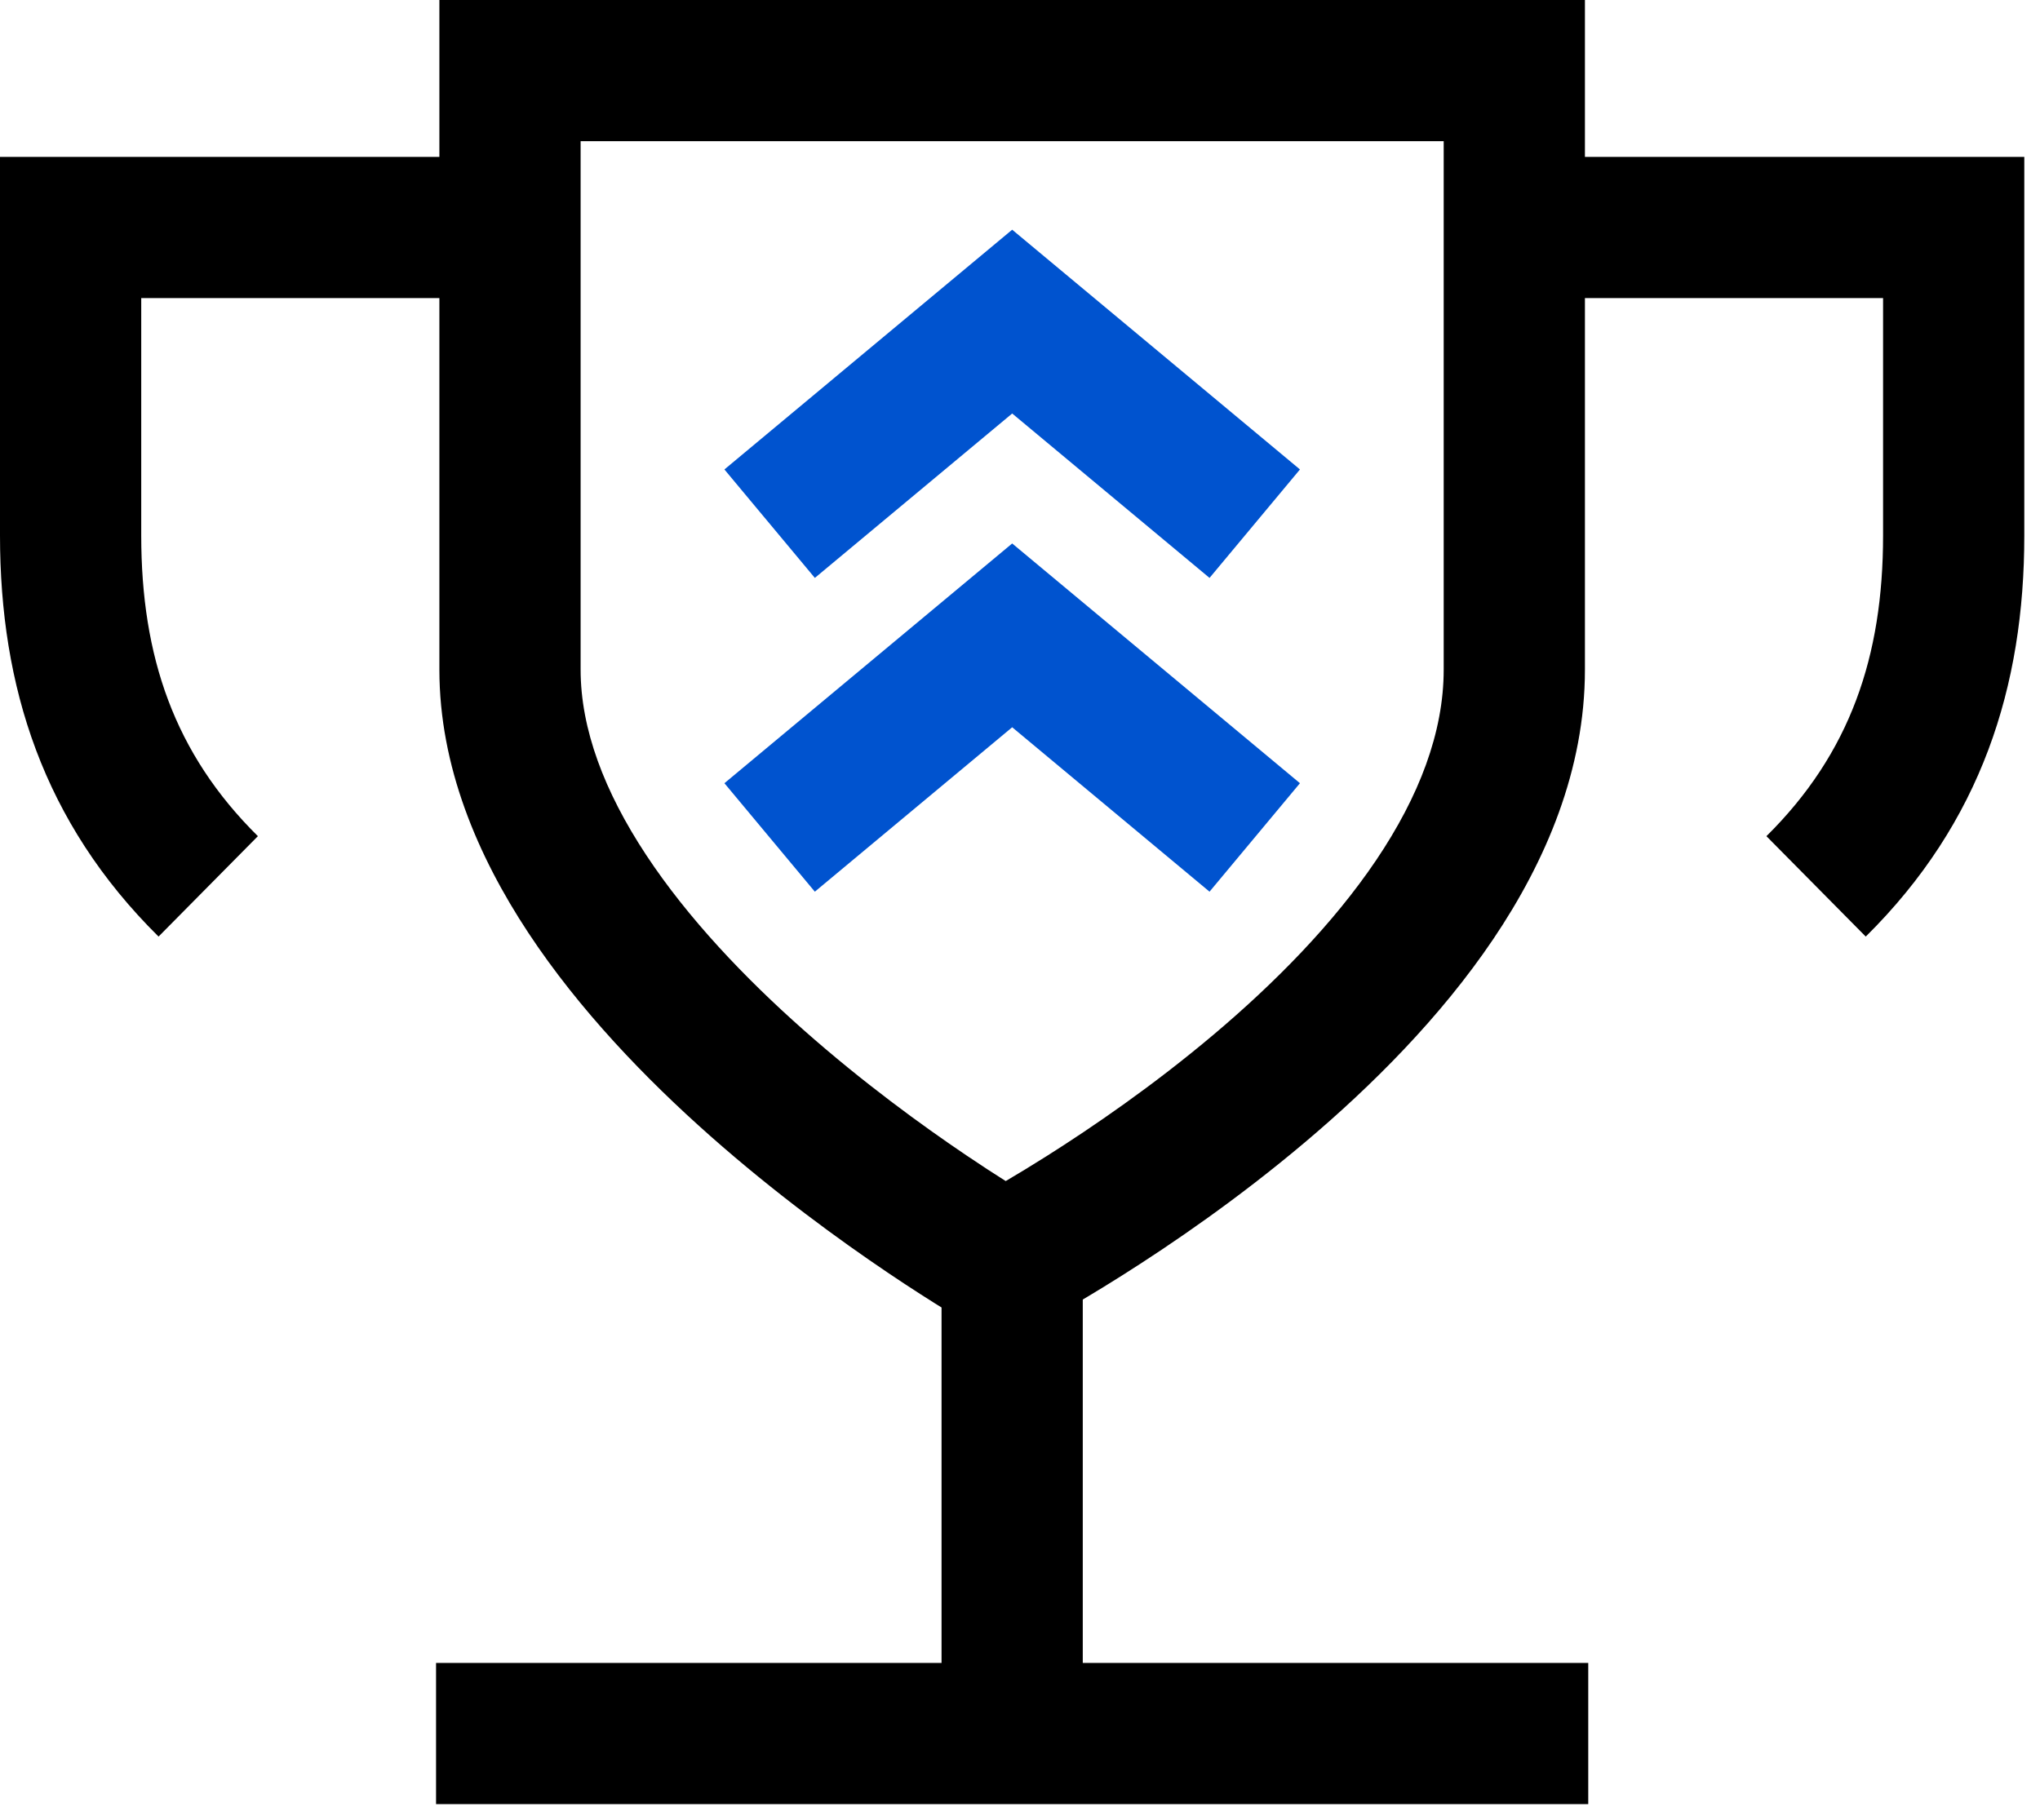
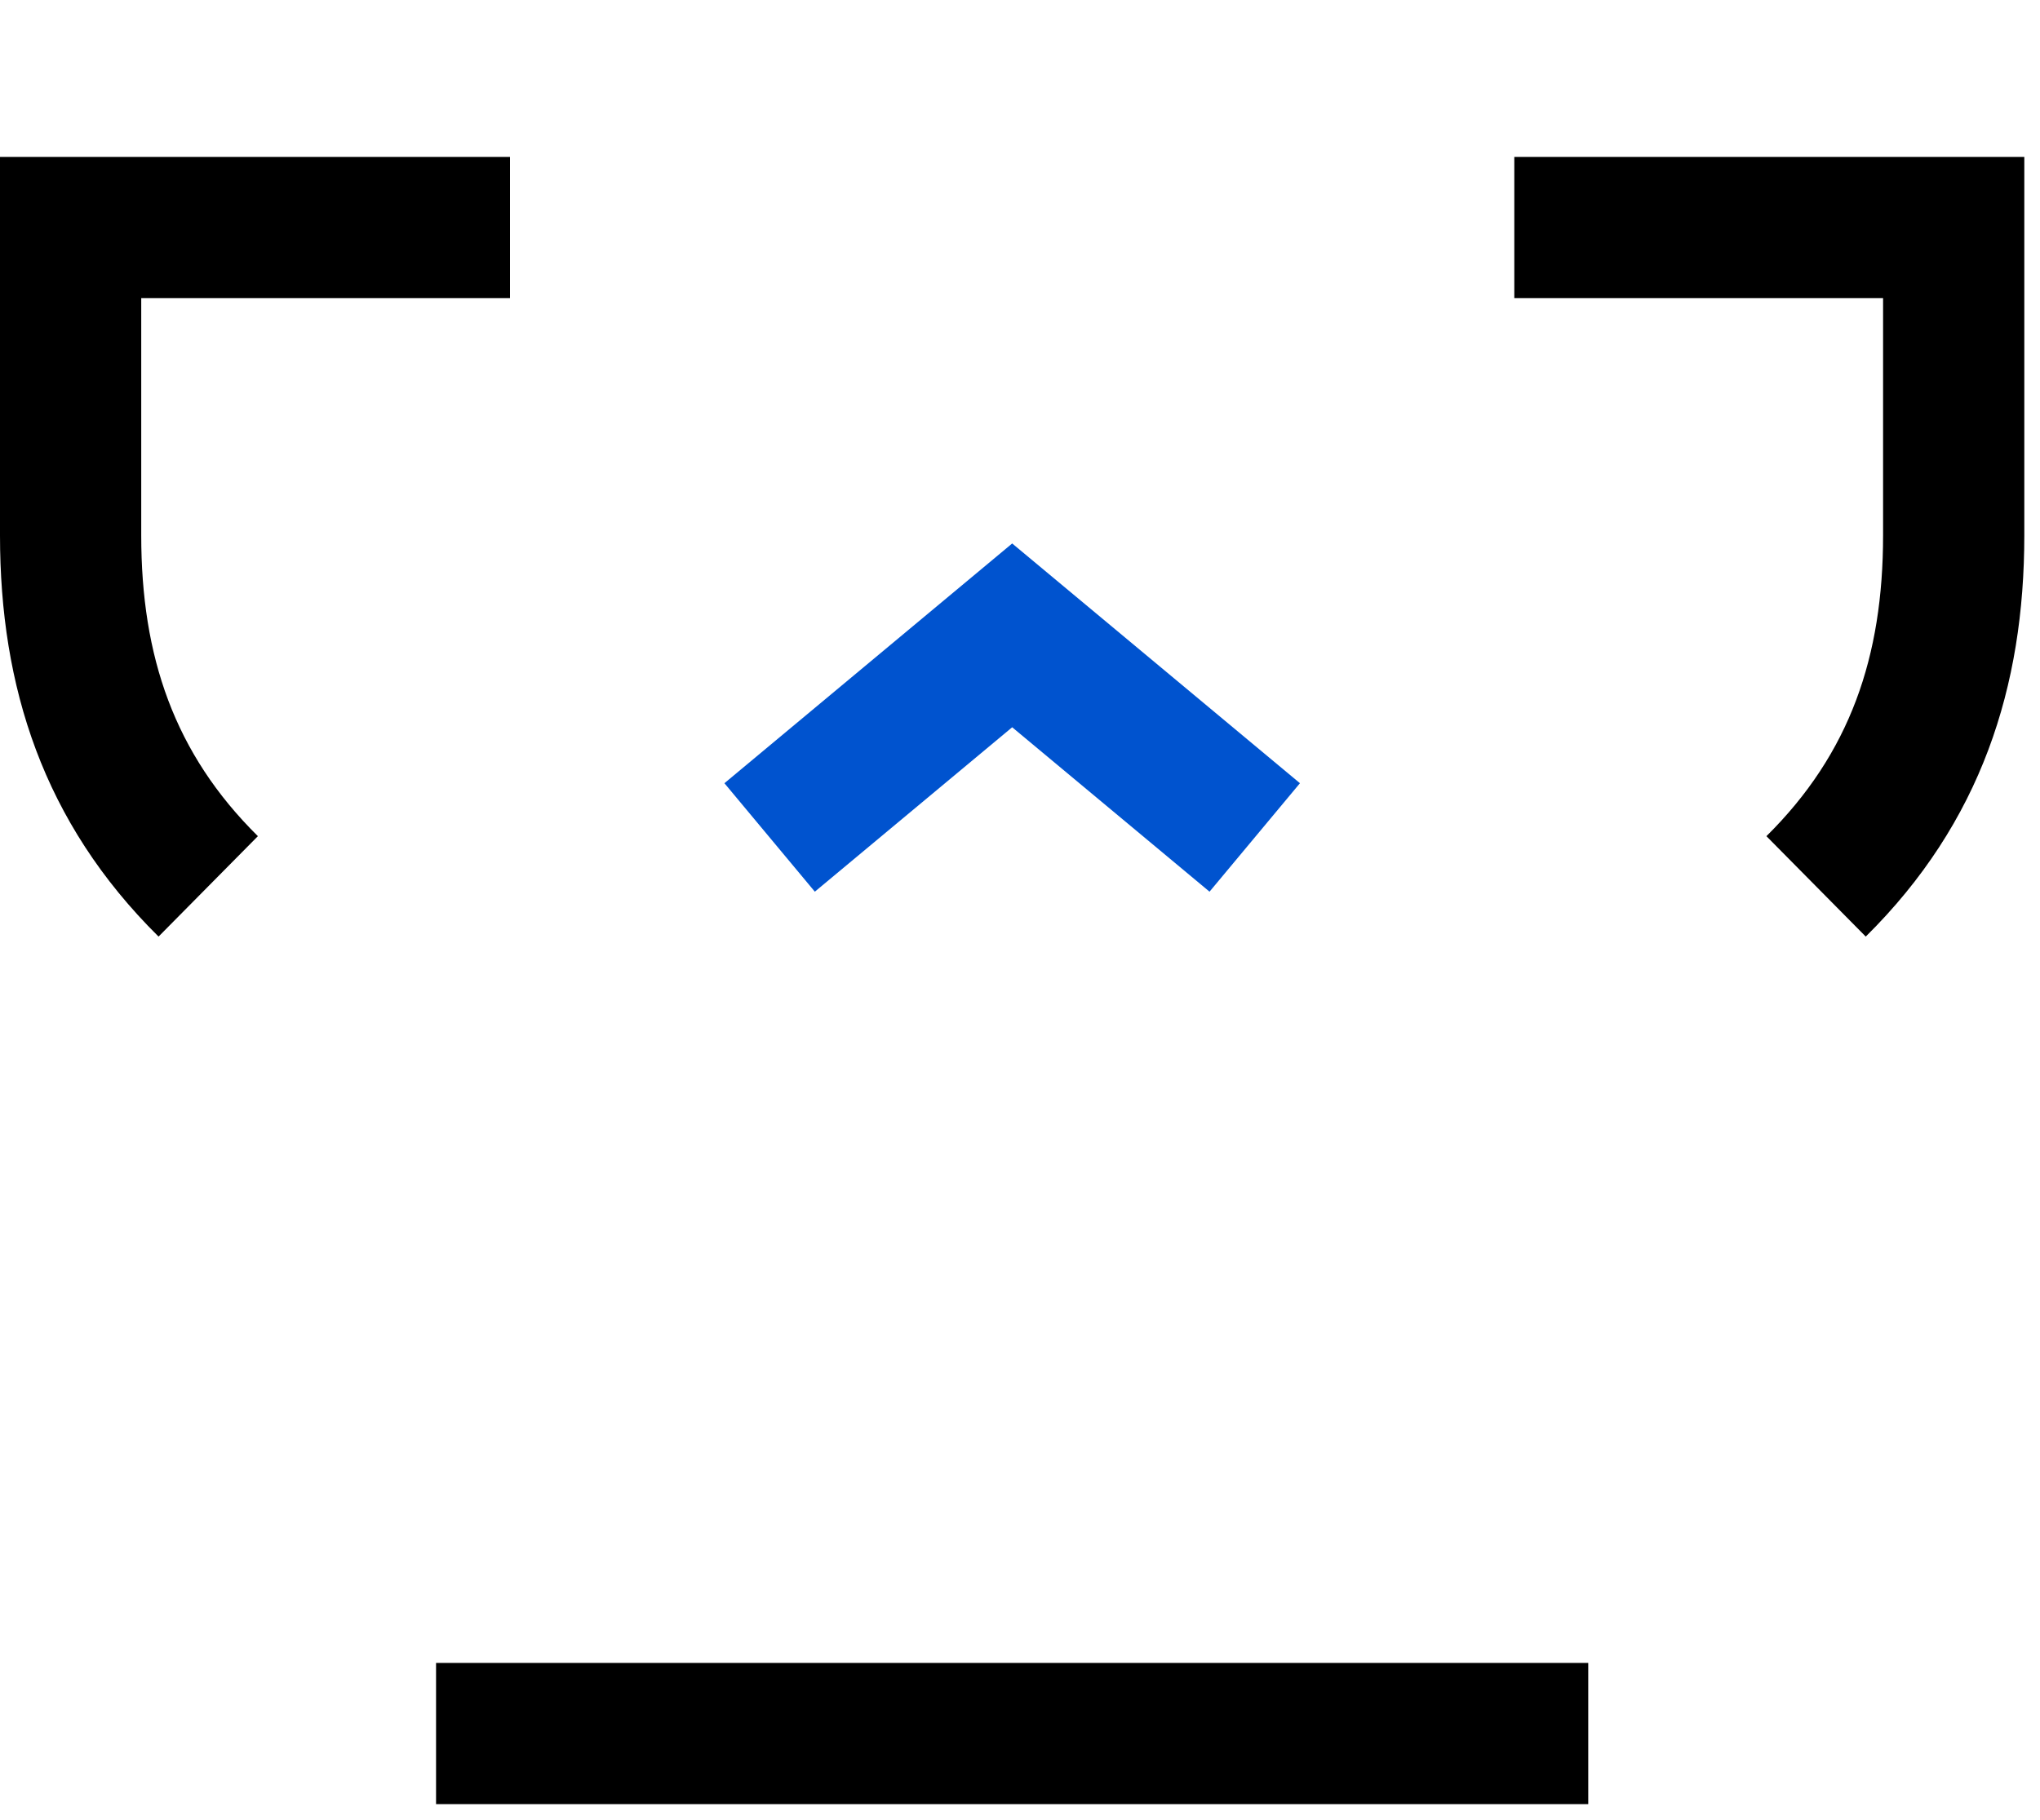
<svg xmlns="http://www.w3.org/2000/svg" width="65" height="58" viewBox="0 0 65 58" fill="none">
-   <path fill-rule="evenodd" clip-rule="evenodd" d="M32.251 7.321L41.42 14.962L38.539 18.419L32.251 13.179L25.963 18.419L23.082 14.962L32.251 7.321Z" fill="#0053CF" />
  <path fill-rule="evenodd" clip-rule="evenodd" d="M32.251 17.321L41.42 24.962L38.539 28.419L32.251 23.179L25.963 28.419L23.082 24.962L32.251 17.321Z" fill="#0053CF" />
-   <path fill-rule="evenodd" clip-rule="evenodd" d="M14 0H50.5V2.25V21.343C50.5 24.532 49.254 27.447 47.577 29.934C45.897 32.425 43.701 34.616 41.577 36.408C39.445 38.209 37.324 39.659 35.741 40.658C34.948 41.159 34.284 41.55 33.814 41.818C33.579 41.952 33.393 42.055 33.262 42.127C33.197 42.162 33.146 42.19 33.109 42.209L33.067 42.232L33.054 42.239L33.048 42.242C33.048 42.242 33.047 42.242 32.001 40.25C30.888 42.205 30.887 42.205 30.887 42.205L30.885 42.204L30.869 42.194L30.828 42.171C30.793 42.15 30.743 42.121 30.68 42.084C30.554 42.01 30.374 41.902 30.146 41.762C29.692 41.483 29.05 41.076 28.282 40.558C26.75 39.525 24.698 38.033 22.635 36.208C20.58 34.39 18.457 32.189 16.833 29.728C15.215 27.276 14 24.421 14 21.343V0ZM32.001 40.25L30.888 42.205L31.957 42.814L33.047 42.242L32.001 40.25ZM32.045 37.642C32.406 37.43 32.844 37.166 33.339 36.853C34.803 35.928 36.745 34.599 38.674 32.97C40.613 31.333 42.478 29.446 43.846 27.418C45.215 25.387 46 23.343 46 21.343V4.5H18.5V21.343C18.5 23.233 19.254 25.226 20.589 27.25C21.919 29.266 23.733 31.171 25.617 32.838C27.492 34.497 29.377 35.869 30.799 36.828C31.274 37.149 31.696 37.422 32.045 37.642Z" fill="black" />
-   <path fill-rule="evenodd" clip-rule="evenodd" d="M30 54.255V40.25H34.5V54.255H30Z" fill="black" />
  <path fill-rule="evenodd" clip-rule="evenodd" d="M13.894 53H50.606V57.5H13.894V53Z" fill="black" />
  <path fill-rule="evenodd" clip-rule="evenodd" d="M60 9.5H48.25V5H64.5V17.065C64.5 21.881 63.128 26.21 59.448 29.85L56.283 26.65C58.949 24.013 60 20.923 60 17.065V9.5Z" fill="black" />
  <path fill-rule="evenodd" clip-rule="evenodd" d="M4.5 9.5H16.25V5H0V17.065C0 21.881 1.372 26.21 5.052 29.85L8.217 26.65C5.551 24.013 4.5 20.923 4.5 17.065V9.5Z" fill="black" />
</svg>